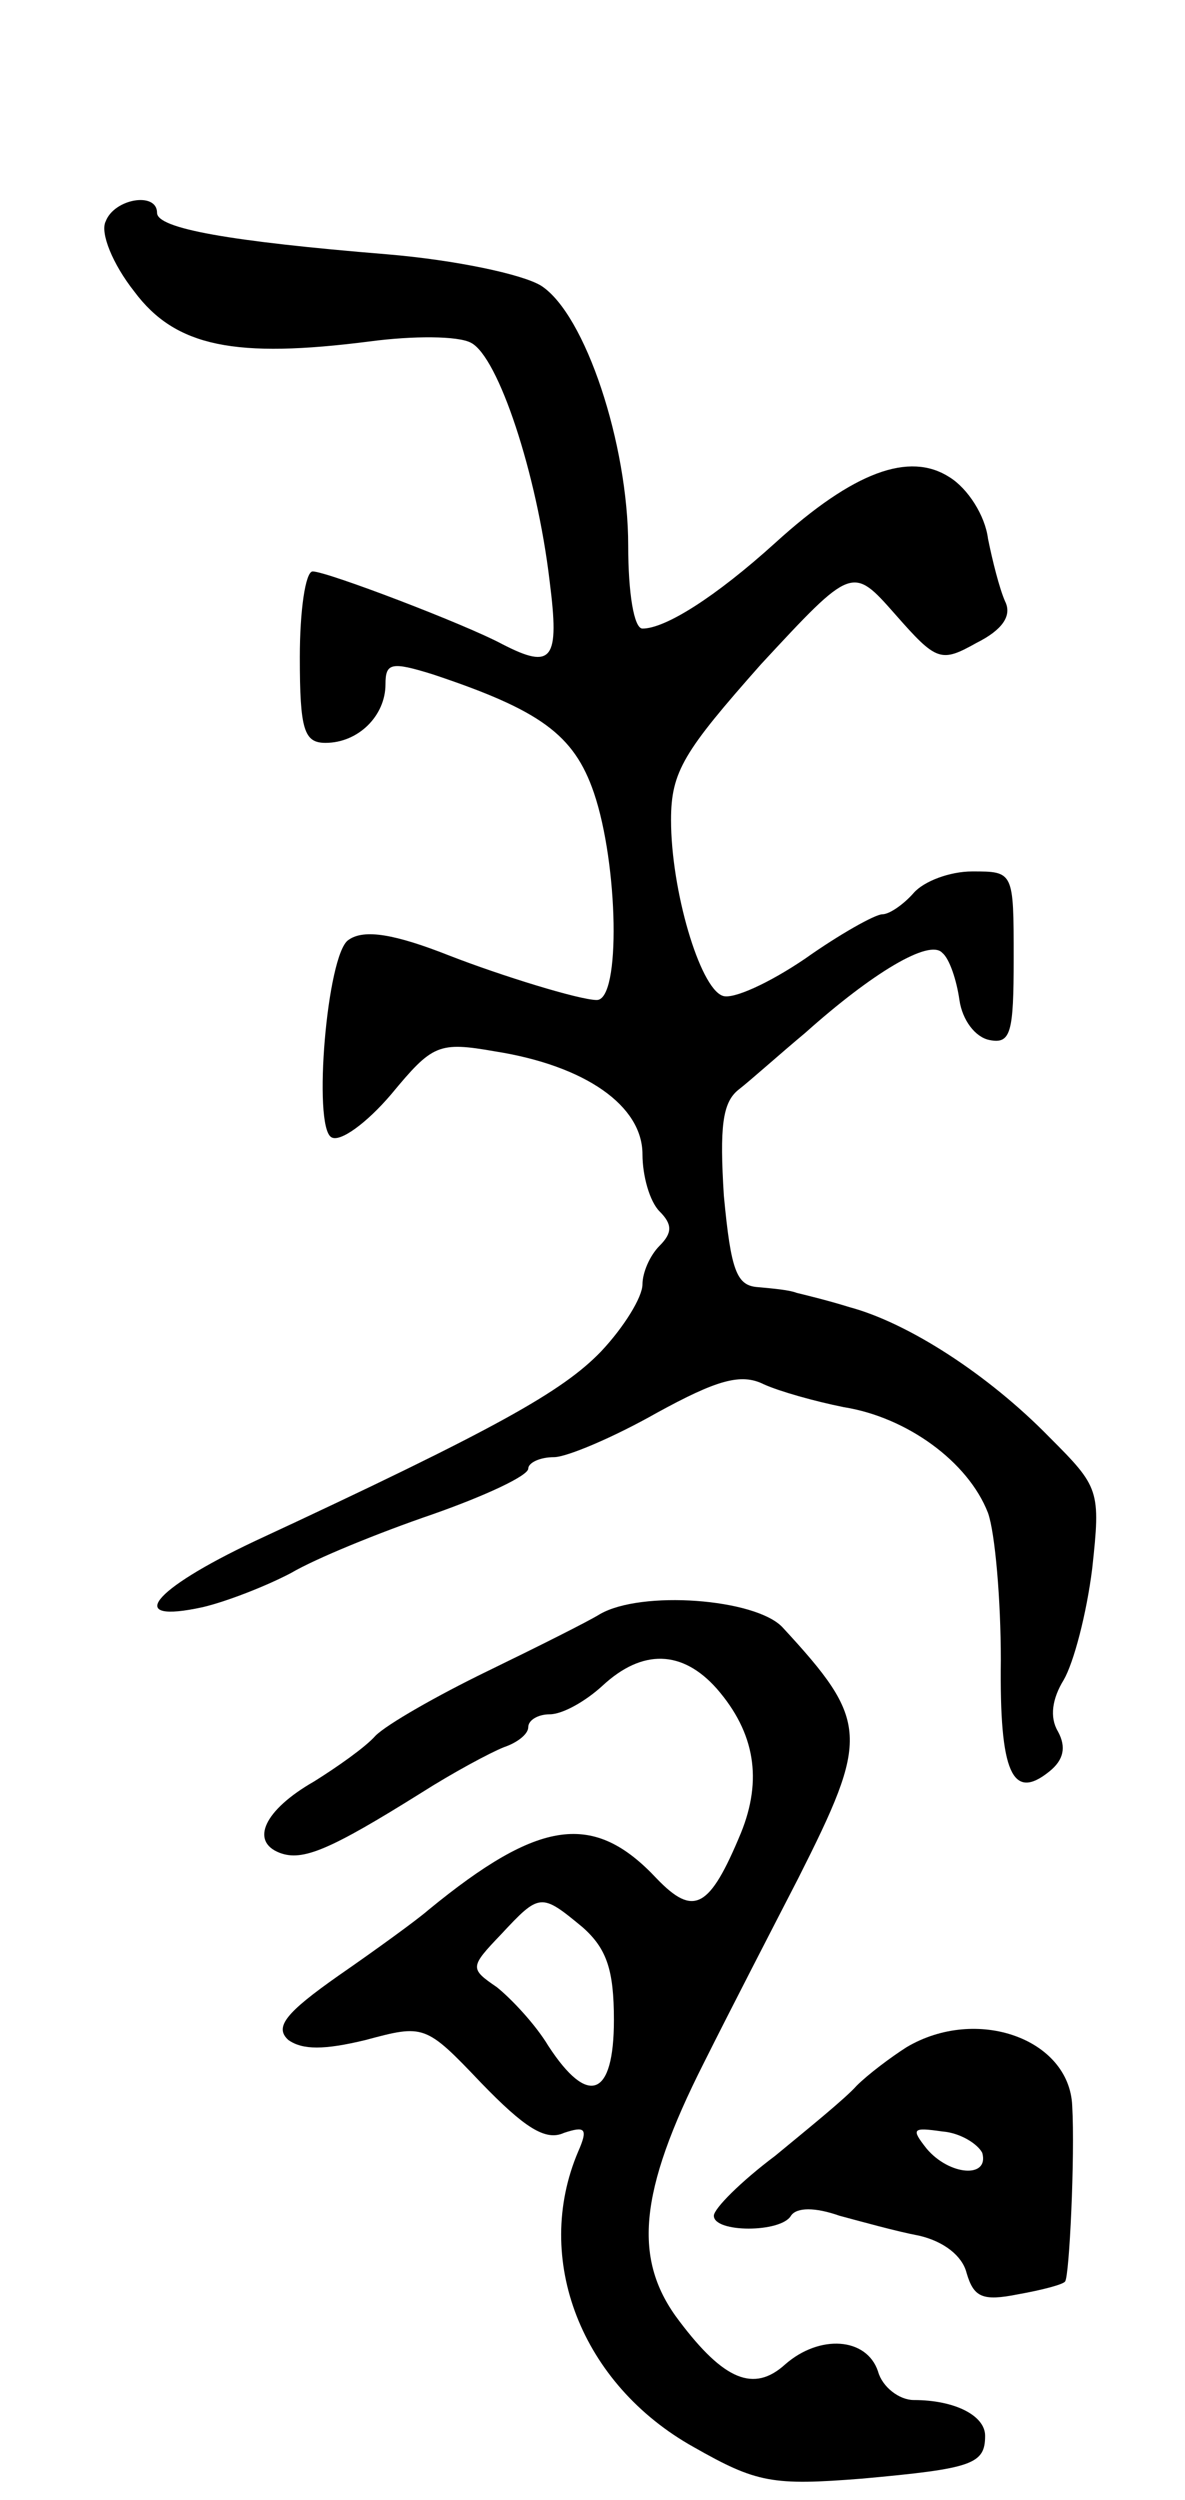
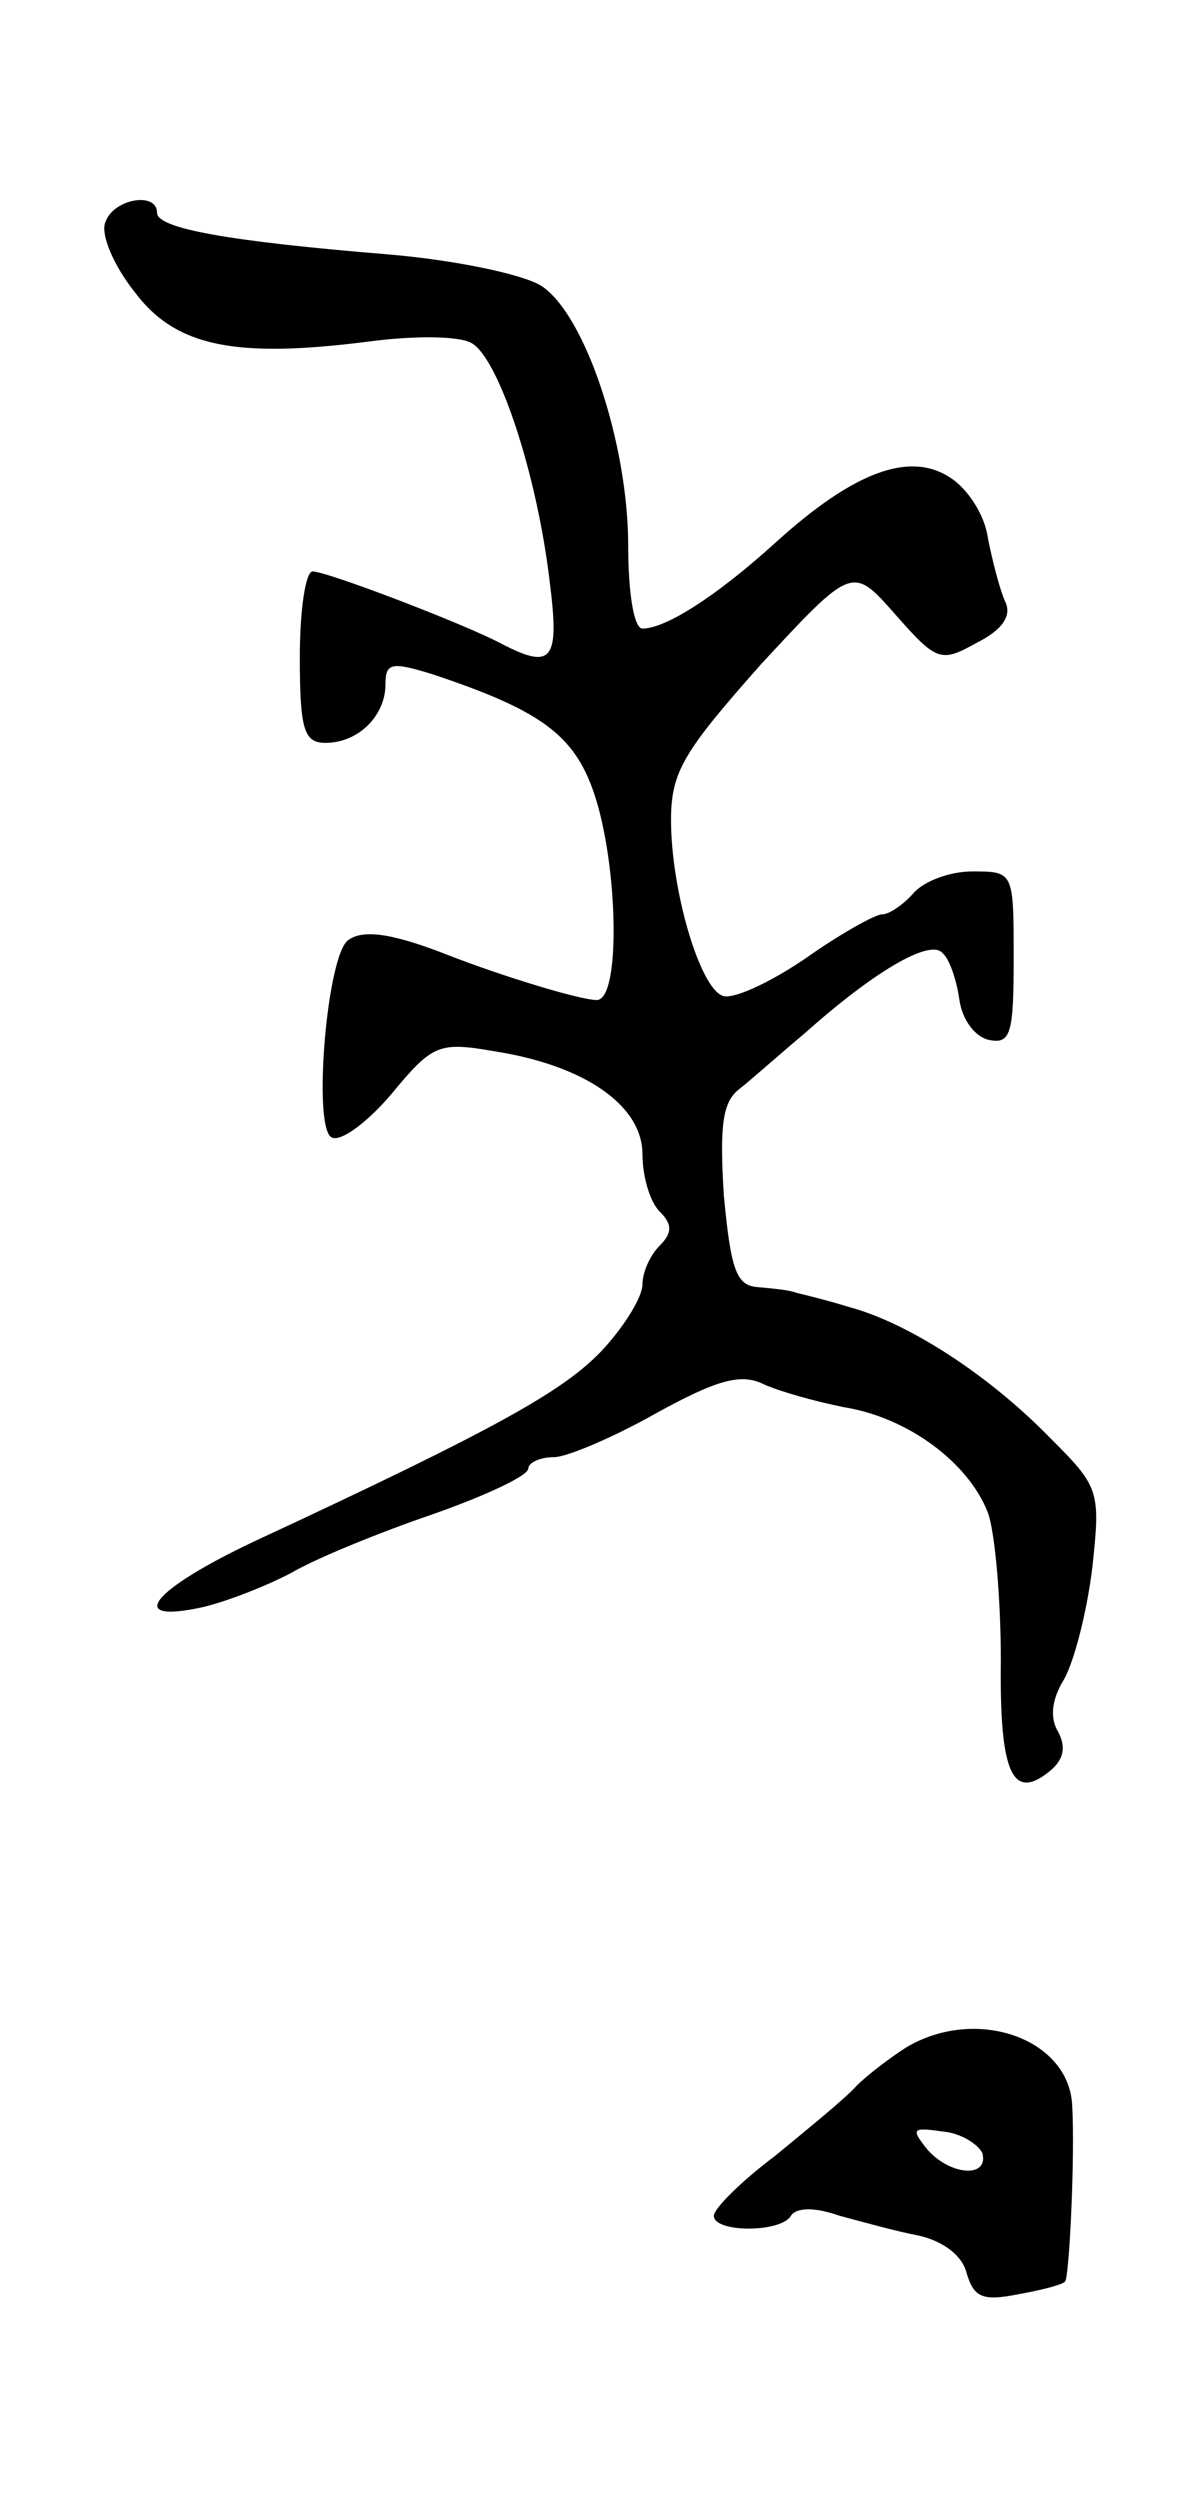
<svg xmlns="http://www.w3.org/2000/svg" version="1.0" width="83" height="175" viewBox="0 0 83 175">
  <g transform="translate(0,175) scale(0.1,-0.1)">
    <path d="M74 1595 c-4 -8 5 -30 20 -49 29 -39 71 -47 165 -35 30 4 62 4 71 -1 19 -10 46 -91 55 -167 7 -55 2 -62 -33 -44 -26 14 -123 51 -133 51 -5 0 -9 -27 -9 -60 0 -51 3 -60 18 -60 23 0 42 19 42 41 0 15 4 16 33 7 75 -25 99 -42 113 -83 17 -50 19 -145 2 -145 -12 0 -67 17 -103 31 -38 15 -60 19 -71 11 -15 -10 -25 -130 -12 -138 6 -4 25 10 42 30 29 35 33 37 73 30 63 -10 103 -38 103 -72 0 -15 5 -33 12 -40 9 -9 9 -15 0 -24 -7 -7 -12 -19 -12 -27 0 -9 -13 -30 -29 -47 -27 -28 -73 -54 -243 -133 -72 -34 -91 -58 -36 -46 17 4 45 15 62 24 17 10 61 28 99 41 37 13 67 27 67 32 0 4 8 8 18 8 9 0 42 14 72 31 42 23 59 28 75 20 11 -5 36 -12 56 -16 44 -7 87 -38 101 -74 5 -14 9 -61 9 -103 -1 -79 8 -99 34 -78 10 8 12 17 6 28 -6 10 -4 23 4 36 7 12 16 46 20 78 6 55 5 57 -30 92 -43 44 -99 80 -140 91 -16 5 -33 9 -37 10 -5 2 -16 3 -27 4 -15 1 -19 11 -24 64 -3 48 -1 65 10 74 9 7 29 25 47 40 47 42 87 66 96 56 5 -4 10 -19 12 -33 2 -14 11 -26 21 -28 15 -3 17 5 17 57 0 61 0 61 -29 61 -16 0 -34 -7 -41 -15 -7 -8 -17 -15 -22 -15 -5 0 -30 -14 -54 -31 -25 -17 -51 -29 -58 -26 -16 6 -36 74 -36 123 0 34 9 48 63 109 64 69 64 69 94 35 29 -33 32 -34 57 -20 18 9 25 19 20 29 -4 9 -9 29 -12 44 -2 16 -14 35 -27 43 -28 18 -67 4 -122 -46 -42 -38 -77 -60 -93 -60 -6 0 -10 25 -10 58 0 71 -30 162 -61 182 -13 8 -60 18 -108 22 -110 9 -161 18 -161 29 0 15 -30 10 -36 -6z" />
-     <path d="M420 620 c-8 -5 -44 -23 -79 -40 -35 -17 -70 -37 -78 -45 -7 -8 -27 -22 -43 -32 -35 -20 -45 -42 -24 -50 16 -6 35 2 99 42 22 14 48 28 58 32 9 3 17 9 17 14 0 5 7 9 15 9 9 0 25 9 37 20 28 26 56 25 80 -2 27 -31 32 -64 17 -101 -22 -53 -33 -59 -59 -32 -44 47 -82 42 -160 -22 -8 -7 -37 -28 -63 -46 -37 -26 -45 -36 -35 -45 10 -7 25 -7 54 0 41 11 42 11 81 -30 30 -31 45 -41 58 -35 15 5 17 3 10 -13 -32 -75 2 -163 81 -207 44 -25 55 -27 118 -22 77 7 86 10 86 30 0 14 -21 25 -50 25 -10 0 -22 9 -25 20 -8 24 -41 26 -65 5 -22 -20 -43 -11 -74 30 -33 43 -29 90 17 181 19 38 49 96 66 129 50 99 50 110 -11 176 -19 20 -99 26 -128 9z m-12 -219 c17 -15 22 -30 22 -65 0 -54 -18 -61 -46 -18 -9 15 -26 33 -36 41 -19 13 -19 14 3 37 27 29 28 29 57 5z" />
    <path d="M635 317 c-11 -7 -27 -19 -35 -27 -8 -9 -34 -30 -57 -49 -24 -18 -43 -37 -43 -42 0 -12 47 -12 54 0 4 6 17 6 34 0 15 -4 40 -11 56 -14 17 -4 30 -14 33 -26 5 -17 11 -20 36 -15 17 3 32 7 33 9 3 3 7 88 5 123 -2 47 -67 70 -116 41z m53 -74 c5 -18 -23 -16 -39 3 -11 14 -10 15 11 12 13 -1 25 -9 28 -15z" />
  </g>
</svg>